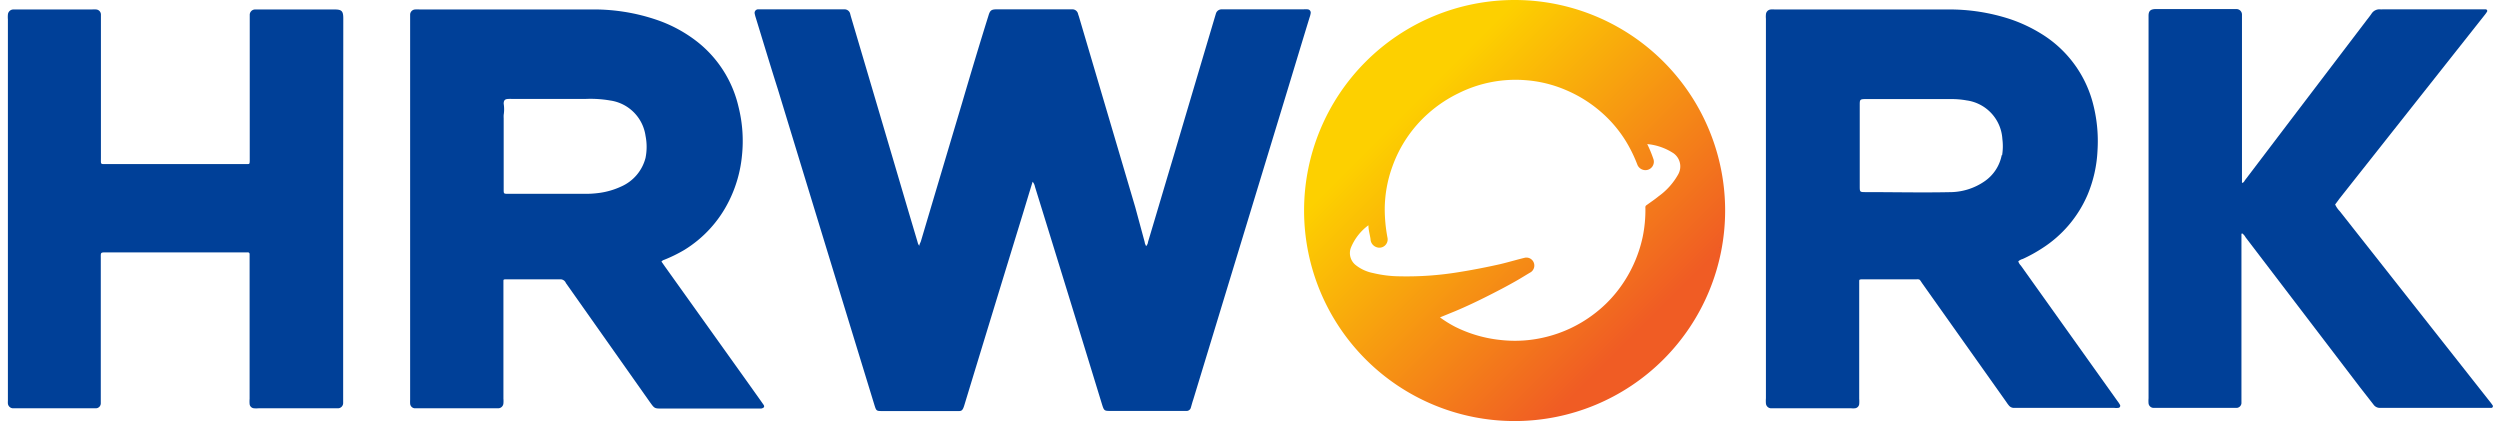
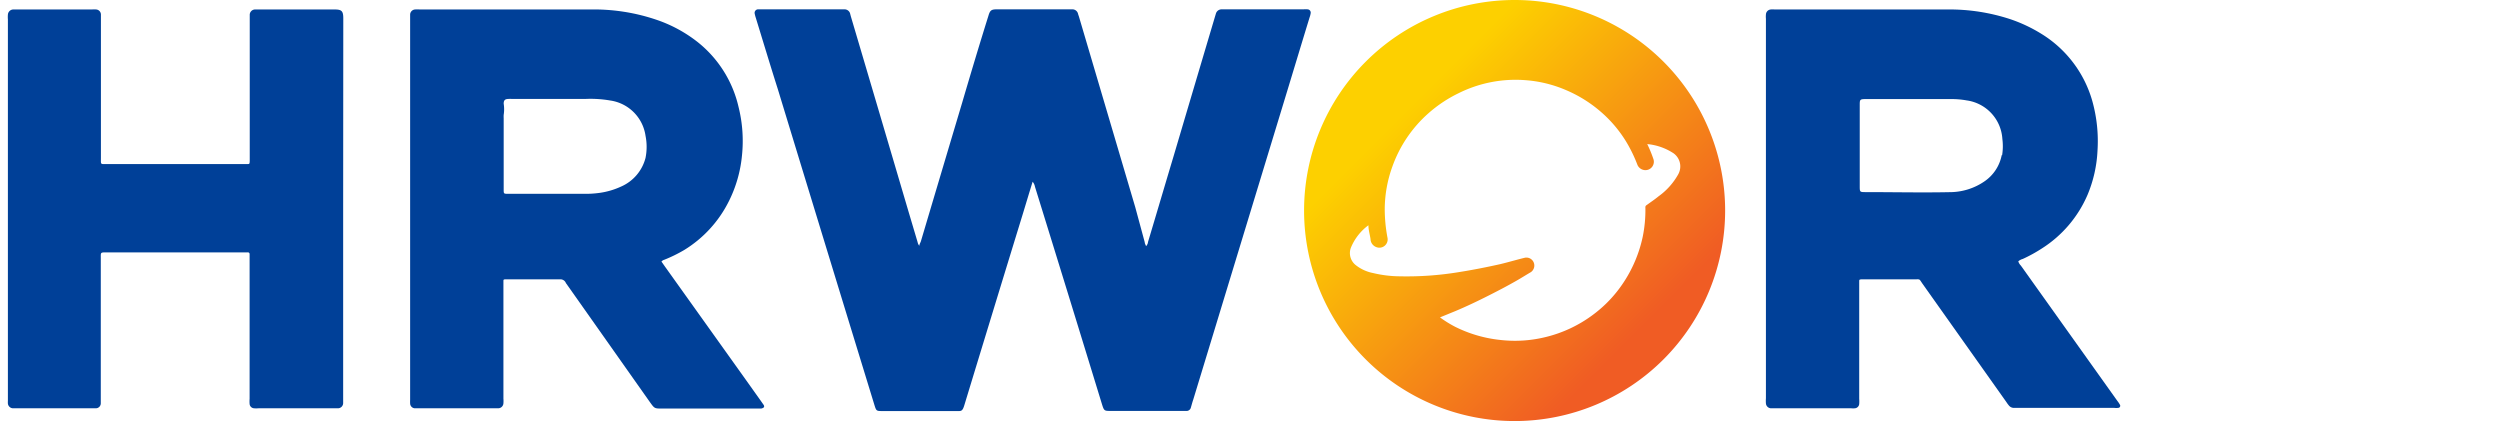
<svg xmlns="http://www.w3.org/2000/svg" id="图层_1" data-name="图层 1" viewBox="0 0 190 32">
  <defs>
    <style>.cls-1{fill:url(#未命名的渐变_13);}.cls-2{fill:#004098;}.cls-3{fill:#004197;}</style>
    <linearGradient id="未命名的渐变_13" x1="107.19" y1="8.08" x2="124.91" y2="25.8" gradientUnits="userSpaceOnUse">
      <stop offset="0" stop-color="#fdd000" />
      <stop offset="0.97" stop-color="#f05c24" />
    </linearGradient>
  </defs>
  <path class="cls-1" d="M115.11,0a16,16,0,1,0,16,16A16,16,0,0,0,115.11,0Zm10.94,14.92c-.29.24-.61.45-.91.67a.18.18,0,0,0-.09.19,10.18,10.18,0,0,1-.2,2.2,10.1,10.1,0,0,1-1.93,4.14,9.57,9.57,0,0,1-1.85,1.8,9.91,9.91,0,0,1-3.66,1.71,9.71,9.71,0,0,1-3.35.21,10,10,0,0,1-3.46-1,8.49,8.49,0,0,1-1.16-.72l1.15-.47c.86-.36,1.7-.76,2.53-1.18s1.44-.74,2.14-1.14c.37-.21.73-.44,1.09-.65a.61.61,0,0,0,.2-.76.6.6,0,0,0-.67-.33c-.62.15-1.22.33-1.84.48-1.07.24-2.14.45-3.22.62a24.28,24.28,0,0,1-4.42.31,8.91,8.91,0,0,1-2.05-.25,3.05,3.05,0,0,1-1.36-.64,1.16,1.16,0,0,1-.32-1.29A4,4,0,0,1,104,17.12c0,.36.11.7.16,1.05a.67.67,0,0,0,.44.61.63.63,0,0,0,.85-.71,11.76,11.76,0,0,1-.21-2.22,9.62,9.62,0,0,1,.58-3.19,9.77,9.77,0,0,1,2.74-4.05,10.07,10.07,0,0,1,2.28-1.52,9.71,9.71,0,0,1,5.05-1,9.57,9.57,0,0,1,3.11.75,10,10,0,0,1,2.69,1.68,9.61,9.61,0,0,1,1.87,2.2,10.76,10.76,0,0,1,.87,1.77.66.66,0,0,0,.82.41.64.64,0,0,0,.42-.78,9.61,9.61,0,0,0-.48-1.17,4.37,4.37,0,0,1,2,.7,1.23,1.23,0,0,1,.36,1.59A5.13,5.13,0,0,1,126.05,14.92Z" />
  <path class="cls-2" d="M78.48,13.81c-.26.84-.5,1.64-.74,2.43Q75.51,23.5,73.3,30.76c-.16.54-.25.48-.65.48H67.09c-.49,0-.49,0-.64-.48q-3.68-12-7.34-24C58.55,5,58,3.17,57.44,1.35a2.63,2.63,0,0,1-.08-.3.27.27,0,0,1,.23-.34h6.57A.44.44,0,0,1,64.6,1l.06.23q2.2,7.43,4.39,14.86l.69,2.32a.56.56,0,0,0,.13.27c0-.13.09-.24.12-.35q1.56-5.25,3.13-10.51c.65-2.21,1.31-4.42,2-6.62l0,0c.12-.41.22-.49.63-.49h5.79a.44.44,0,0,1,.38.3,1.87,1.87,0,0,0,.07.22l4.29,14.52L87,18.41c0,.1.07.2.1.3a.53.53,0,0,0,.15-.32c.65-2.17,1.29-4.34,1.94-6.51q1.56-5.27,3.13-10.55l.09-.3a.45.45,0,0,1,.44-.32h6.22a1.62,1.62,0,0,1,.31,0,.25.25,0,0,1,.23.3,1.57,1.57,0,0,1-.08.31c-.65,2.12-1.29,4.25-1.94,6.38l-6.9,22.66c-.07.2-.12.4-.18.6a.34.34,0,0,1-.38.27H84.42c-.49,0-.51,0-.67-.51q-2.53-8.26-5.09-16.52A.85.85,0,0,0,78.48,13.81Z" />
  <path class="cls-2" d="M26.08,15.89V30.27c0,.11,0,.23,0,.35a.4.4,0,0,1-.43.41h-6a2,2,0,0,1-.35,0,.36.36,0,0,1-.33-.33,2.54,2.54,0,0,1,0-.39V19.67c0-.11,0-.23,0-.35a.13.13,0,0,0-.15-.14H8.1c-.48,0-.44,0-.44.45V30.29c0,.12,0,.24,0,.35a.38.38,0,0,1-.4.39H1a.4.4,0,0,1-.4-.36,1.34,1.34,0,0,1,0-.2v-29a2,2,0,0,1,0-.35A.42.42,0,0,1,1,.72H7a1.62,1.62,0,0,1,.31,0,.39.39,0,0,1,.36.4V12c0,.53-.06.47.49.47h10.6c.2,0,.21,0,.22-.23V1.49c0-.12,0-.24,0-.35a.41.41,0,0,1,.39-.42h6.06c.54,0,.66.12.66.68Z" />
-   <path class="cls-2" d="M170.37,13.9c.16,0,.2-.14.26-.22l3.47-4.57,5.7-7.49c.15-.2.31-.39.45-.6a.71.71,0,0,1,.64-.31,1.21,1.21,0,0,0,.19,0h7.47l.35,0a.12.12,0,0,1,.1.2,2.27,2.27,0,0,1-.18.25l-11,13.91c-.12.16-.23.32-.35.47a1.85,1.85,0,0,0,.35.51l11.4,14.46a3.55,3.55,0,0,1,.23.31.13.13,0,0,1-.09.18l-.27,0h-8.21a.59.59,0,0,1-.5-.26l-1-1.28-8.72-11.43a.86.86,0,0,0-.25-.29c-.07,0-.06.09-.06.13V30.34c0,.1,0,.21,0,.31A.39.39,0,0,1,170,31h-6.33a.39.39,0,0,1-.38-.34,2.51,2.51,0,0,1,0-.39c0-3,0-6.07,0-9.1q0-9.82,0-19.65c0-.11,0-.21,0-.32,0-.36.14-.49.49-.51H170a.42.42,0,0,1,.39.42c0,.11,0,.23,0,.35V13.9Z" />
  <path class="cls-2" d="M161.13,30.79a2.2,2.2,0,0,0-.21-.32l-7.33-10.28a.79.79,0,0,1-.2-.33.86.86,0,0,1,.34-.18,11.17,11.17,0,0,0,1.44-.79,9.05,9.05,0,0,0,3.49-4.1,9.83,9.83,0,0,0,.75-3.34,11.29,11.29,0,0,0-.4-3.79,8.81,8.81,0,0,0-3.85-5.08,11.42,11.42,0,0,0-2.37-1.12A14.8,14.8,0,0,0,148,.72q-6.57,0-13.14,0a1.29,1.29,0,0,0-.28,0,.4.4,0,0,0-.37.39,1.58,1.58,0,0,0,0,.31V30.27a2.54,2.54,0,0,0,0,.39.4.4,0,0,0,.39.37h6.1a1.23,1.23,0,0,0,.27,0,.36.36,0,0,0,.33-.33,2.54,2.54,0,0,0,0-.39V21.39c0-.12,0-.15.17-.16h4c.48,0,.37-.06.63.32l6.38,9a2.48,2.48,0,0,0,.19.26.5.5,0,0,0,.36.19h7.67a1.23,1.23,0,0,0,.27,0A.16.16,0,0,0,161.13,30.79Zm-9-19a3.13,3.13,0,0,1-1.32,2,4.65,4.65,0,0,1-2.45.81c-2.18.05-4.37,0-6.56,0-.46,0-.46,0-.46-.47V8c0-.43,0-.47.47-.47q3.24,0,6.49,0a6.41,6.41,0,0,1,1.16.1,3.15,3.15,0,0,1,2.72,2.93A4.3,4.3,0,0,1,152.16,11.8Z" />
  <path class="cls-2" d="M58,30.72l-.16-.23-1.11-1.56-6.2-8.68-.26-.37a.45.45,0,0,1,.22-.14A11.1,11.1,0,0,0,52,19a9.09,9.09,0,0,0,3.39-3.7,9.8,9.8,0,0,0,1-3.48,10.65,10.65,0,0,0-.26-3.69A8.81,8.81,0,0,0,53,3.18a10.49,10.49,0,0,0-3-1.64A14.79,14.79,0,0,0,44.88.72c-3.16,0-6.31,0-9.47,0H31.89a2,2,0,0,0-.35,0,.4.4,0,0,0-.37.39V30.39a2.44,2.44,0,0,0,0,.27.38.38,0,0,0,.34.37h6.34a.4.4,0,0,0,.41-.38,2.08,2.08,0,0,0,0-.35V21.38c0-.12,0-.15.17-.15h.9c1.07,0,2.14,0,3.21,0a.45.45,0,0,1,.45.24.33.33,0,0,0,.06.1l6.35,9c.34.47.34.48.9.48h7.55C58.08,31,58.14,30.9,58,30.72ZM49.06,12a3.26,3.26,0,0,1-1.86,2.18,5.8,5.8,0,0,1-1.57.47,7.79,7.79,0,0,1-1.28.08H38.64c-.37,0-.36,0-.36-.36V9a2.45,2.45,0,0,1,0-.27,2.7,2.7,0,0,0,0-.85c0-.26.1-.35.34-.36s.23,0,.35,0c1.83,0,3.66,0,5.5,0a8.85,8.85,0,0,1,1.92.12,3.16,3.16,0,0,1,2.67,2.68A4.26,4.26,0,0,1,49.06,12Z" />
-   <polygon class="cls-3" points="130.69 18.82 130.72 18.84 130.71 18.85 130.69 18.82" />
  <path class="cls-3" d="M99.27,17h0v0h0S99.27,17,99.27,17Z" />
</svg>